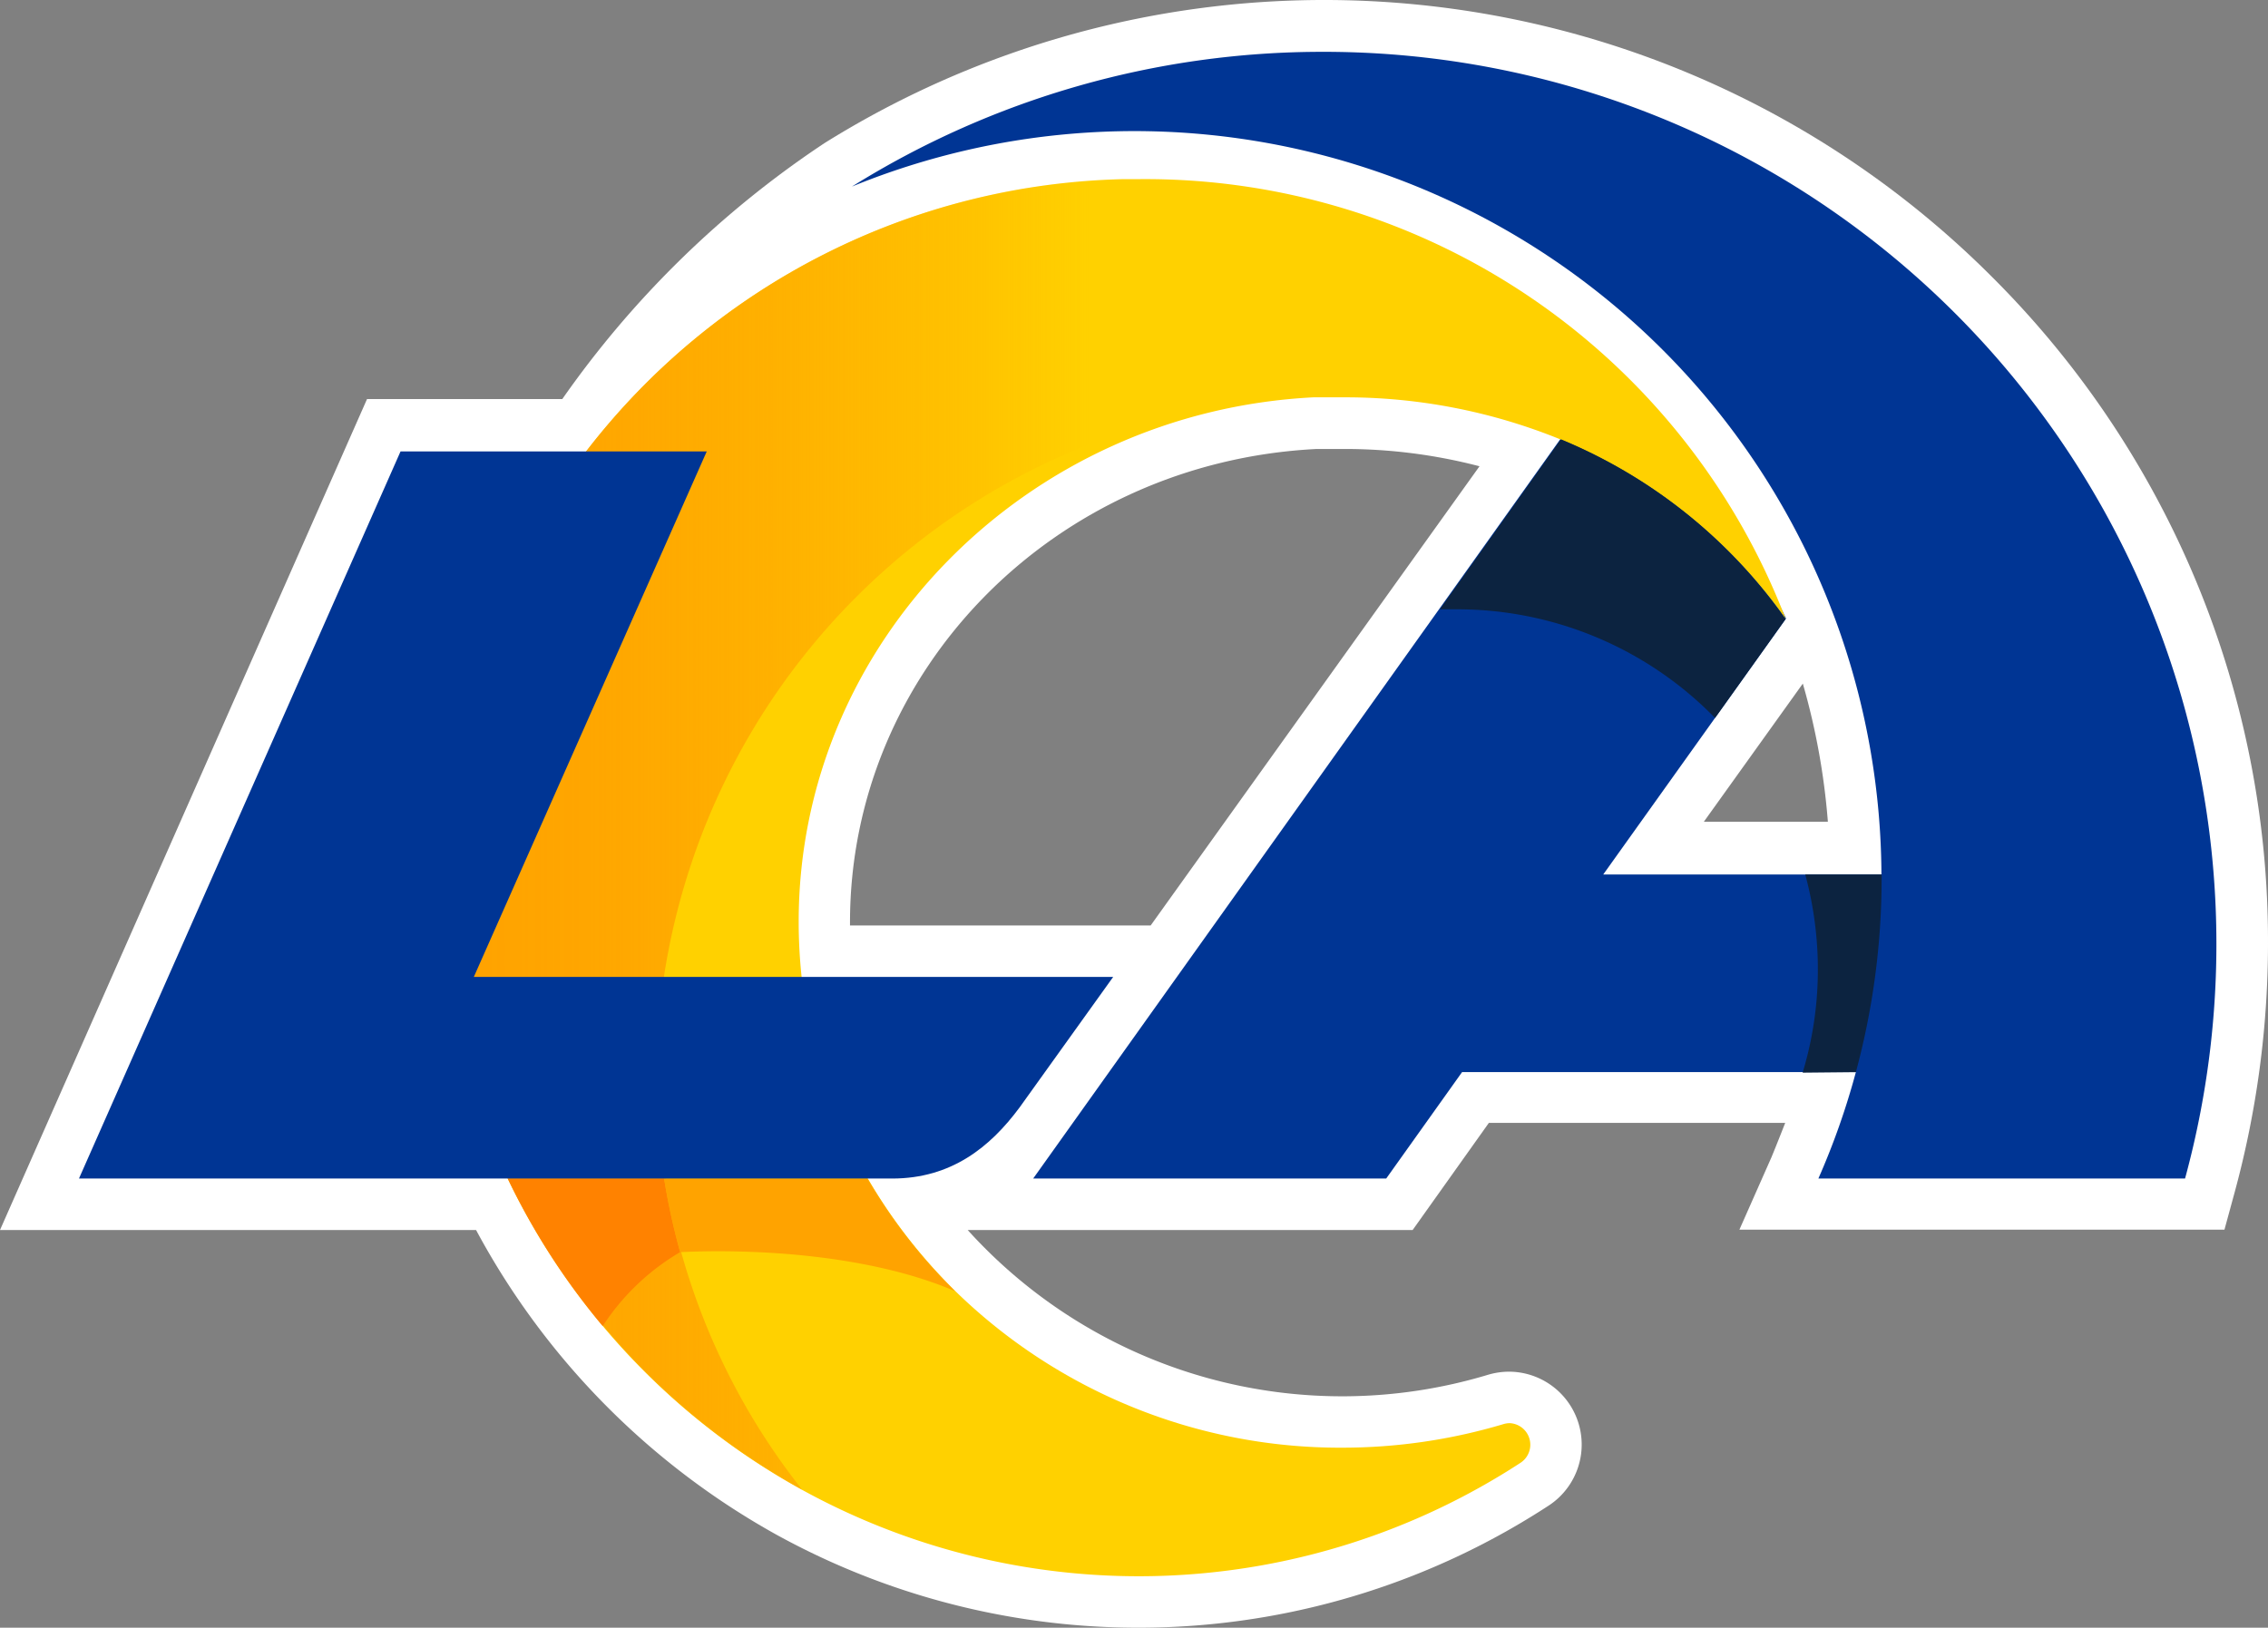
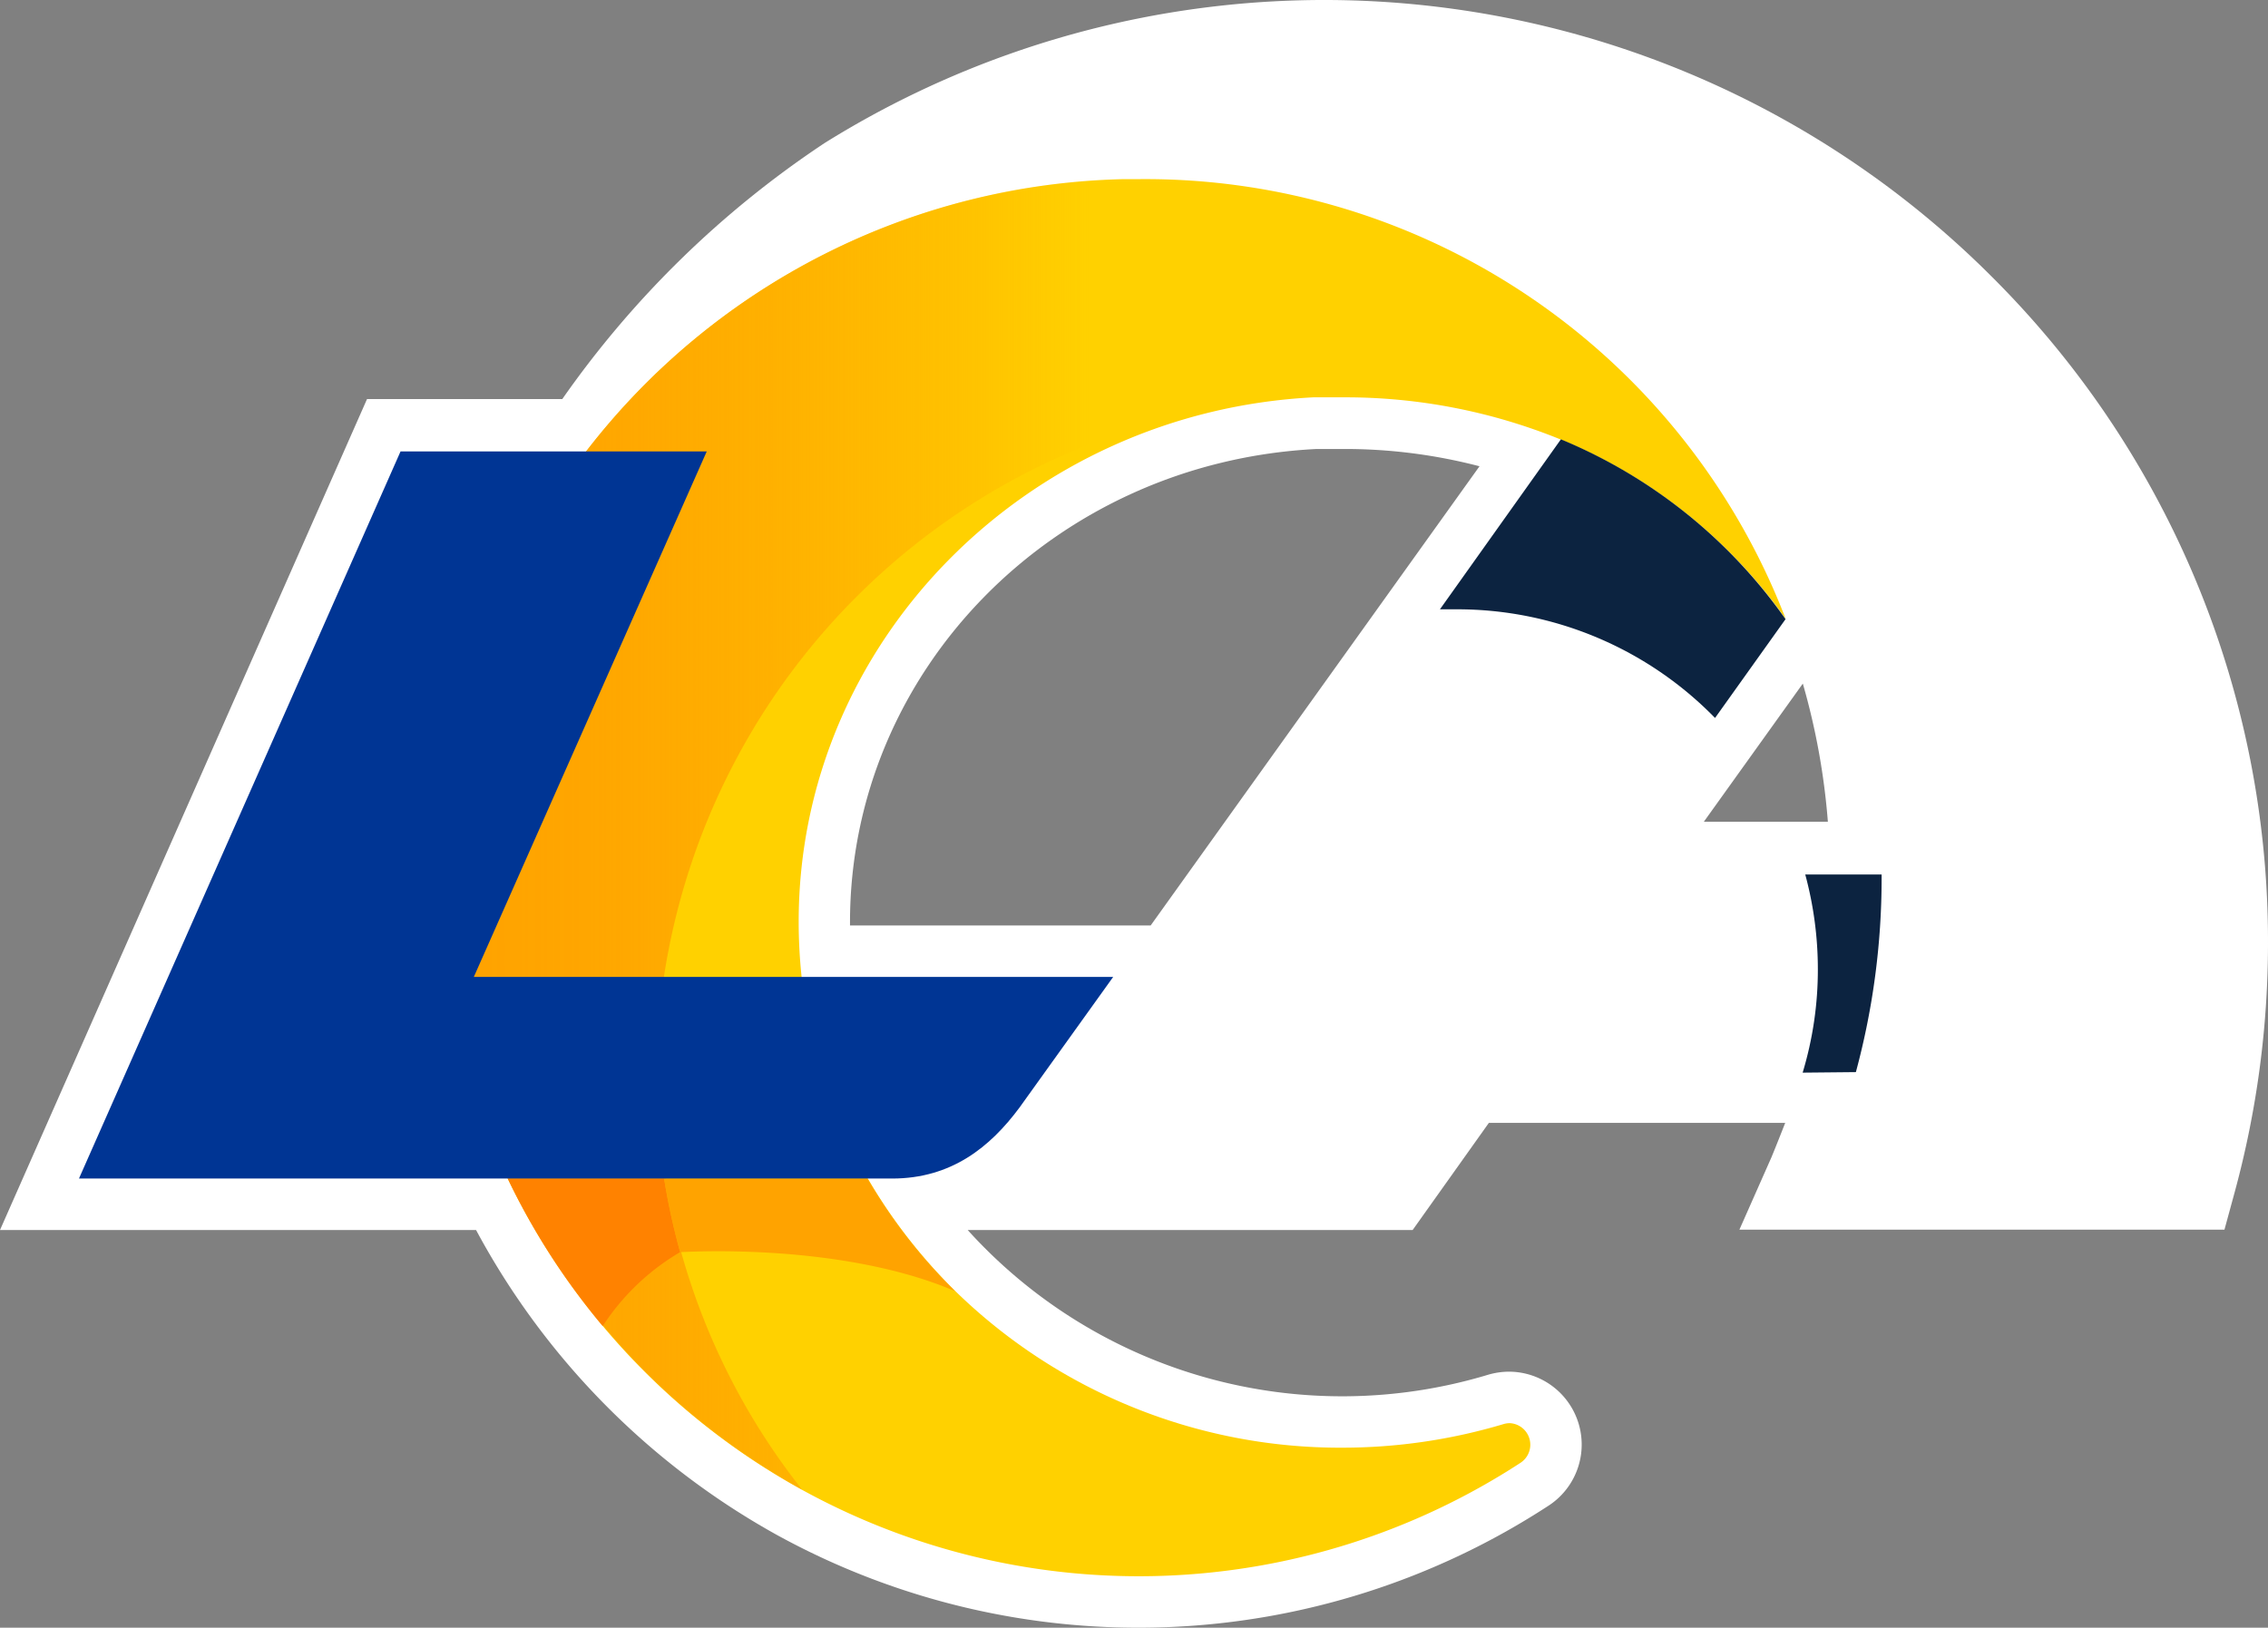
<svg xmlns="http://www.w3.org/2000/svg" viewBox="0 0 131.25 94.22">
  <rect x="0" y="0" width="131.25" height="94.22" fill="#808080" stroke="none" />
  <defs>
    <style>.cls-1{fill:#fff;}.cls-2{fill:#003594;}.cls-3{fill:#ffd100;}.cls-4{fill:url(#linear-gradient);}.cls-5{fill:#ff8200;}.cls-6{fill:#ffa300;}.cls-7{fill:#0c2340;}</style>
    <linearGradient gradientUnits="userSpaceOnUse" y2="48.3" x2="103.36" y1="48.3" x1="25.79" id="linear-gradient">
      <stop stop-color="#ffa300" offset="0" />
      <stop stop-opacity="0.98" stop-color="#ffa300" offset="0.05" />
      <stop stop-opacity="0.93" stop-color="#ffa300" offset="0.11" />
      <stop stop-opacity="0.84" stop-color="#ffa300" offset="0.17" />
      <stop stop-opacity="0.71" stop-color="#ffa300" offset="0.24" />
      <stop stop-opacity="0.54" stop-color="#ffa300" offset="0.31" />
      <stop stop-opacity="0.34" stop-color="#ffa300" offset="0.38" />
      <stop stop-opacity="0.11" stop-color="#ffa300" offset="0.45" />
      <stop stop-opacity="0" stop-color="#ffa300" offset="0.48" />
    </linearGradient>
  </defs>
  <g data-name="Layer 2" id="Layer_2">
    <g data-name="Layer 1" id="Layer_1-2">
      <path d="M115.25,16A54.61,54.61,0,0,0,47.72,8.28h0A56.86,56.86,0,0,0,32.54,23.1l0,0H21.24L0,71.2H27.55A43.93,43.93,0,0,0,44.94,88.84a43.42,43.42,0,0,0,44.67-1.68,4.22,4.22,0,0,0-2.26-7.76,4.33,4.33,0,0,0-1.24.18A29.21,29.21,0,0,1,56,71.2H81.75L86.16,65h17.15s-.52,1.33-.8,2l-1.85,4.18h28.07l.6-2.2a55,55,0,0,0,1.92-14.36A54.28,54.28,0,0,0,115.25,16ZM66.59,53.57H49.19c0-.06,0-.12,0-.18,0-14.6,11.84-26.64,27-27.4.5,0,1,0,1.5,0a30.84,30.84,0,0,1,7.93,1Zm37.74-14a40.1,40.1,0,0,1,1.45,8H98.6Z" class="cls-1" />
-       <path d="M76.61,3A51.36,51.36,0,0,0,49.3,10.8a43.23,43.23,0,0,1,59.58,39.82H92.78L103.36,35.8A25.43,25.43,0,0,0,98,28.37a12.07,12.07,0,0,0-7.71-2.94L59.79,68.22H80.22l4.39-6.16H107.4a42.78,42.78,0,0,1-2.17,6.16h21.22A51.65,51.65,0,0,0,76.61,3Z" class="cls-2" />
      <path d="M65.88,10.37H65A40.41,40.41,0,0,0,33.92,26.13C20.29,45.2,29.38,68.22,29.38,68.22a40.63,40.63,0,0,0,17,18h0A40.45,40.45,0,0,0,88,84.67a1.25,1.25,0,0,0-.63-2.29,1.31,1.31,0,0,0-.38.06,32.58,32.58,0,0,1-9.33,1.36,31.88,31.88,0,0,1-22.37-9.06h0a31.11,31.11,0,0,1-5.07-6.52,46.82,46.82,0,0,1-3.83-11.67,30.12,30.12,0,0,1-.17-3.16C46.2,37.16,59.42,23.85,76,23c.55,0,1.1,0,1.65,0a33,33,0,0,1,12.69,2.45,29.89,29.89,0,0,1,13,10.38h0A39.7,39.7,0,0,0,65.88,10.37Z" class="cls-3" />
      <path d="M65.88,10.37H65A40.41,40.41,0,0,0,33.92,26.13c-1.59,1.55-18.05,27.72,1,50.63a40.47,40.47,0,0,0,11.5,9.47,39.07,39.07,0,0,1-7-13.75h0a41.74,41.74,0,0,1-1-15.93A39.56,39.56,0,0,1,76,23c.55,0,1.1,0,1.65,0a33,33,0,0,1,12.69,2.45,29.89,29.89,0,0,1,13,10.38h0A39.7,39.7,0,0,0,65.88,10.37Z" class="cls-4" />
      <path d="M29.38,68.22a40.44,40.44,0,0,0,5.5,8.54,13.49,13.49,0,0,1,4.48-4.28,39.8,39.8,0,0,1-.93-4.26Z" class="cls-5" />
      <path d="M50.2,68.22H38.43a39.8,39.8,0,0,0,.93,4.26h0c4.52-.21,11.07.18,15.91,2.26A31.11,31.11,0,0,1,50.2,68.22Z" class="cls-6" />
      <path d="M107.4,62.06a43,43,0,0,0,1.49-11.25v-.19h-4.42a21,21,0,0,1,.73,5.47,20.62,20.62,0,0,1-.88,6Z" class="cls-7" />
      <path d="M90.33,25.43l-7,9.84c.35,0,.69,0,1,0a20.83,20.83,0,0,1,14.92,6.29l4.08-5.72A29.83,29.83,0,0,0,90.33,25.43Z" class="cls-7" />
      <path d="M40.9,26.13,27.42,56.55h37L59,64.11c-1.69,2.28-3.94,4.11-7.37,4.11H4.57L23.18,26.13Z" class="cls-2" />
    </g>
  </g>
</svg>